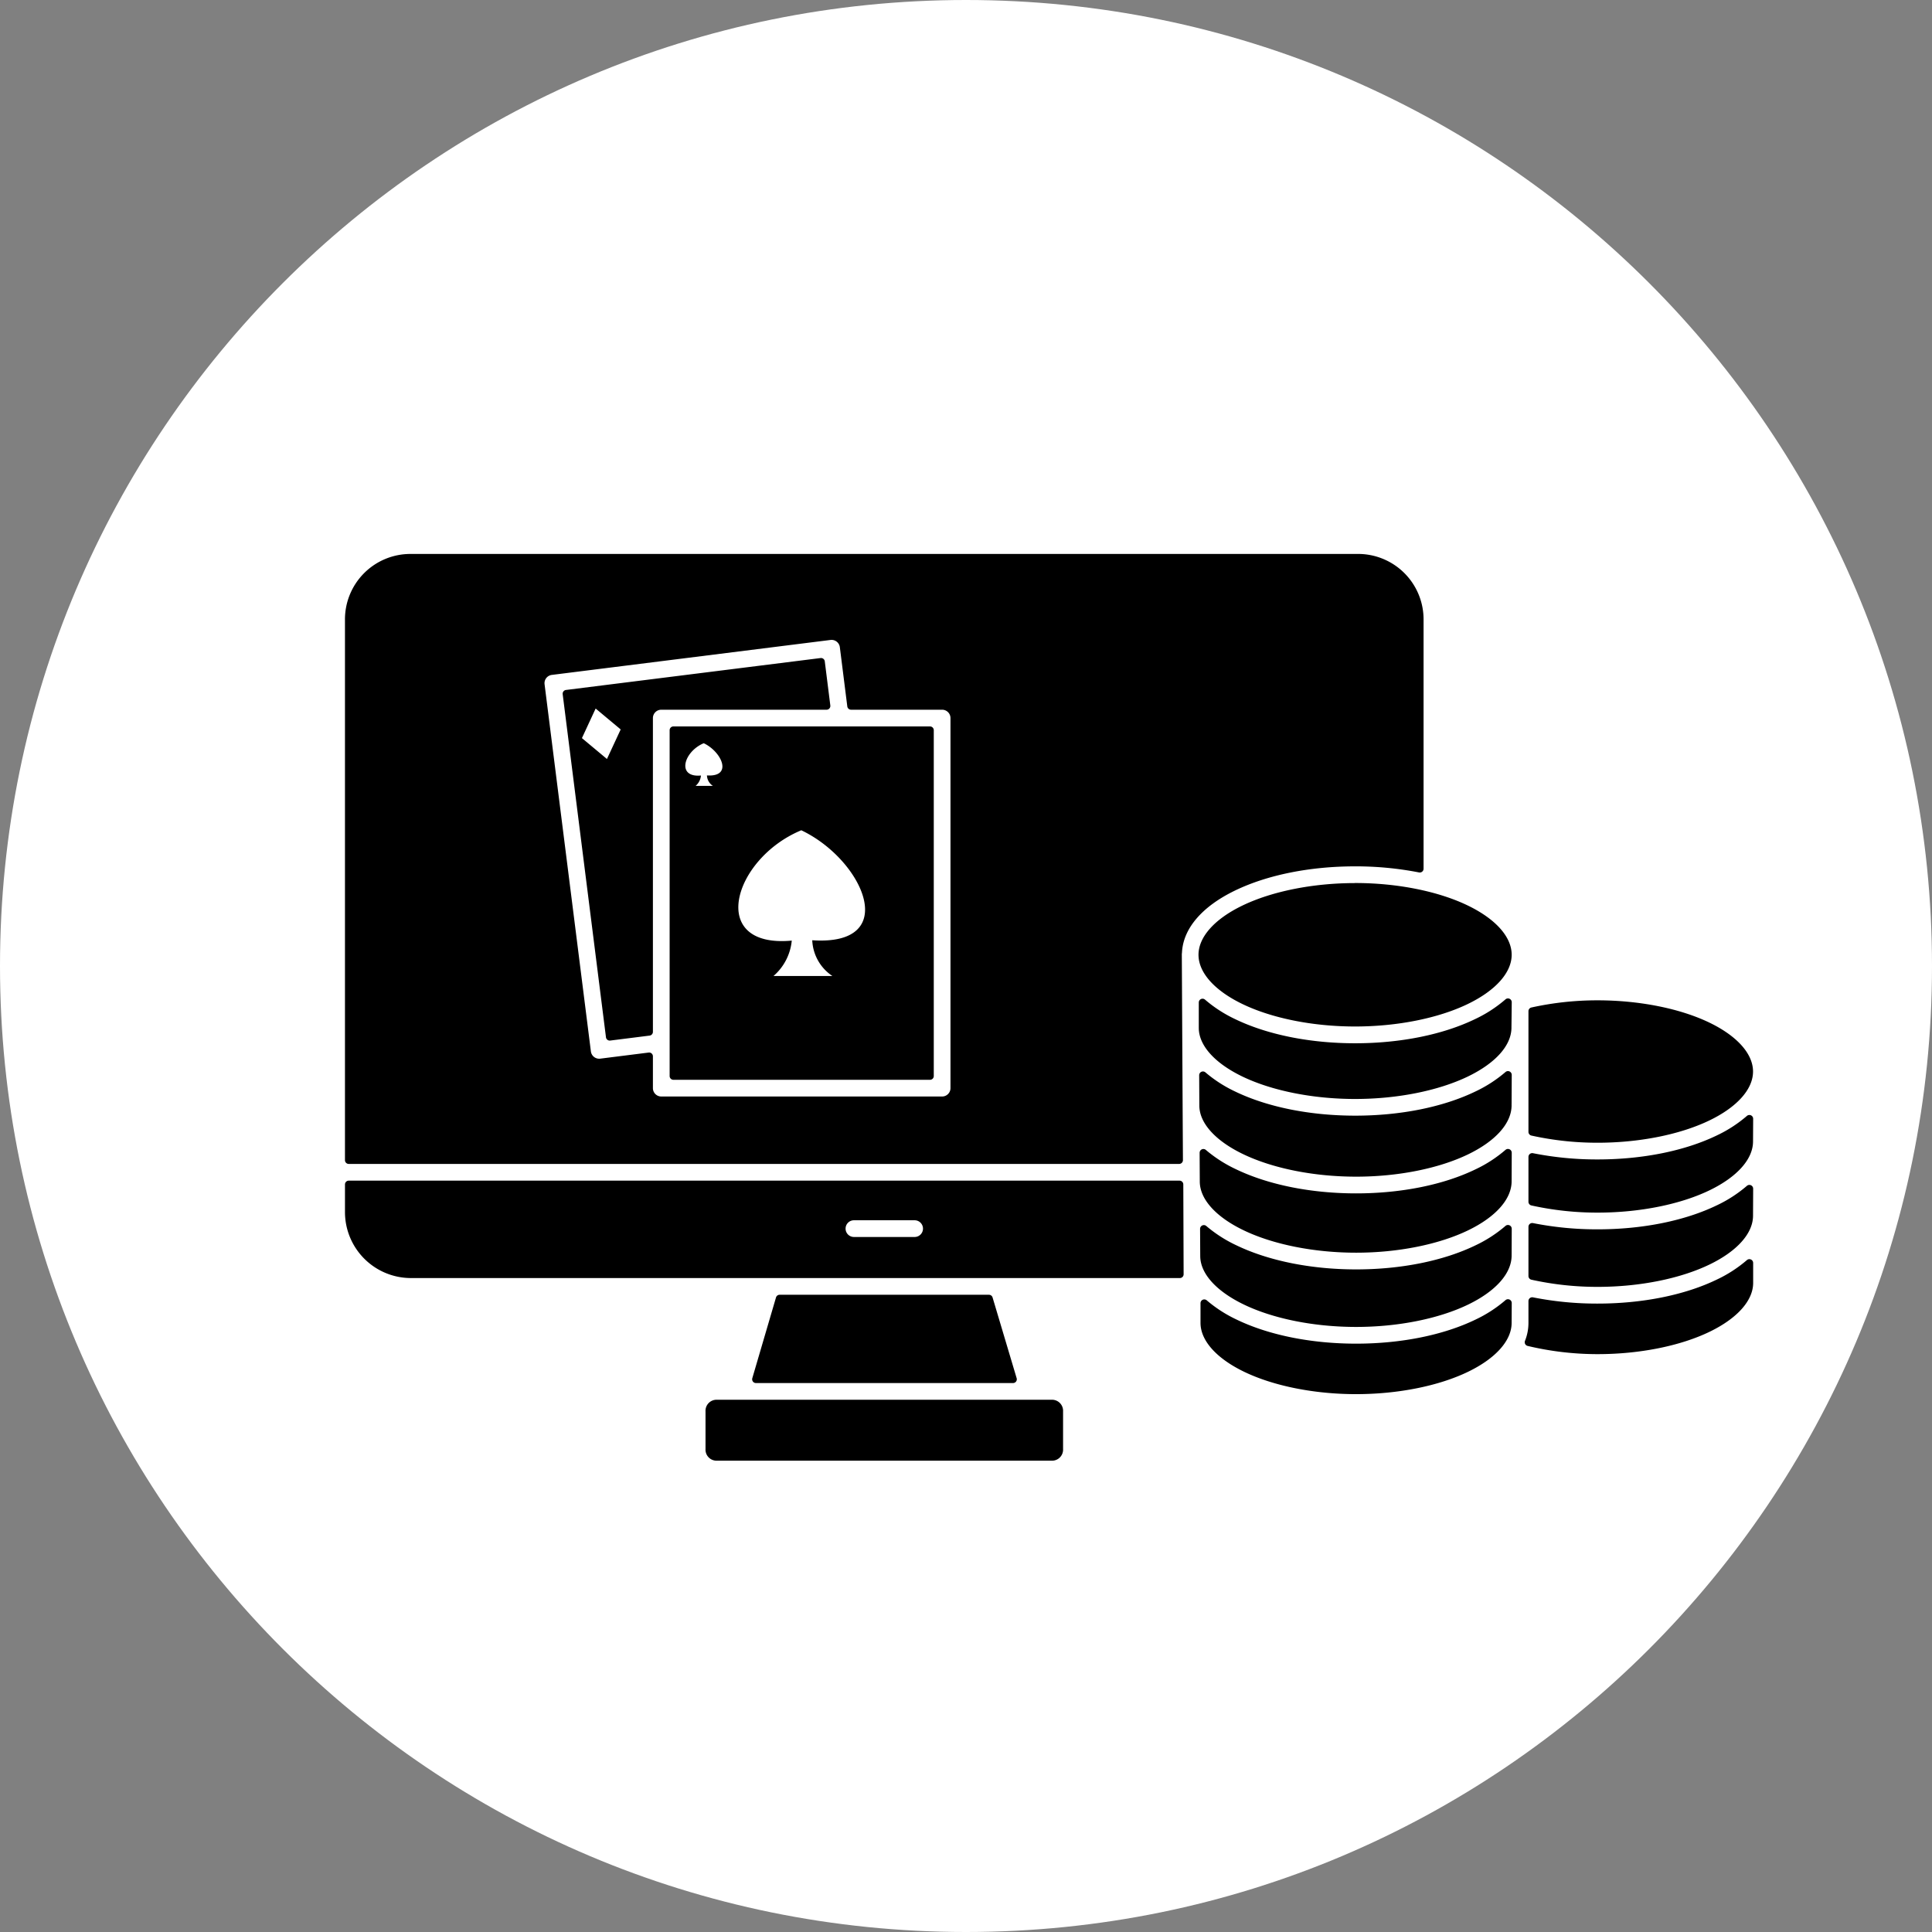
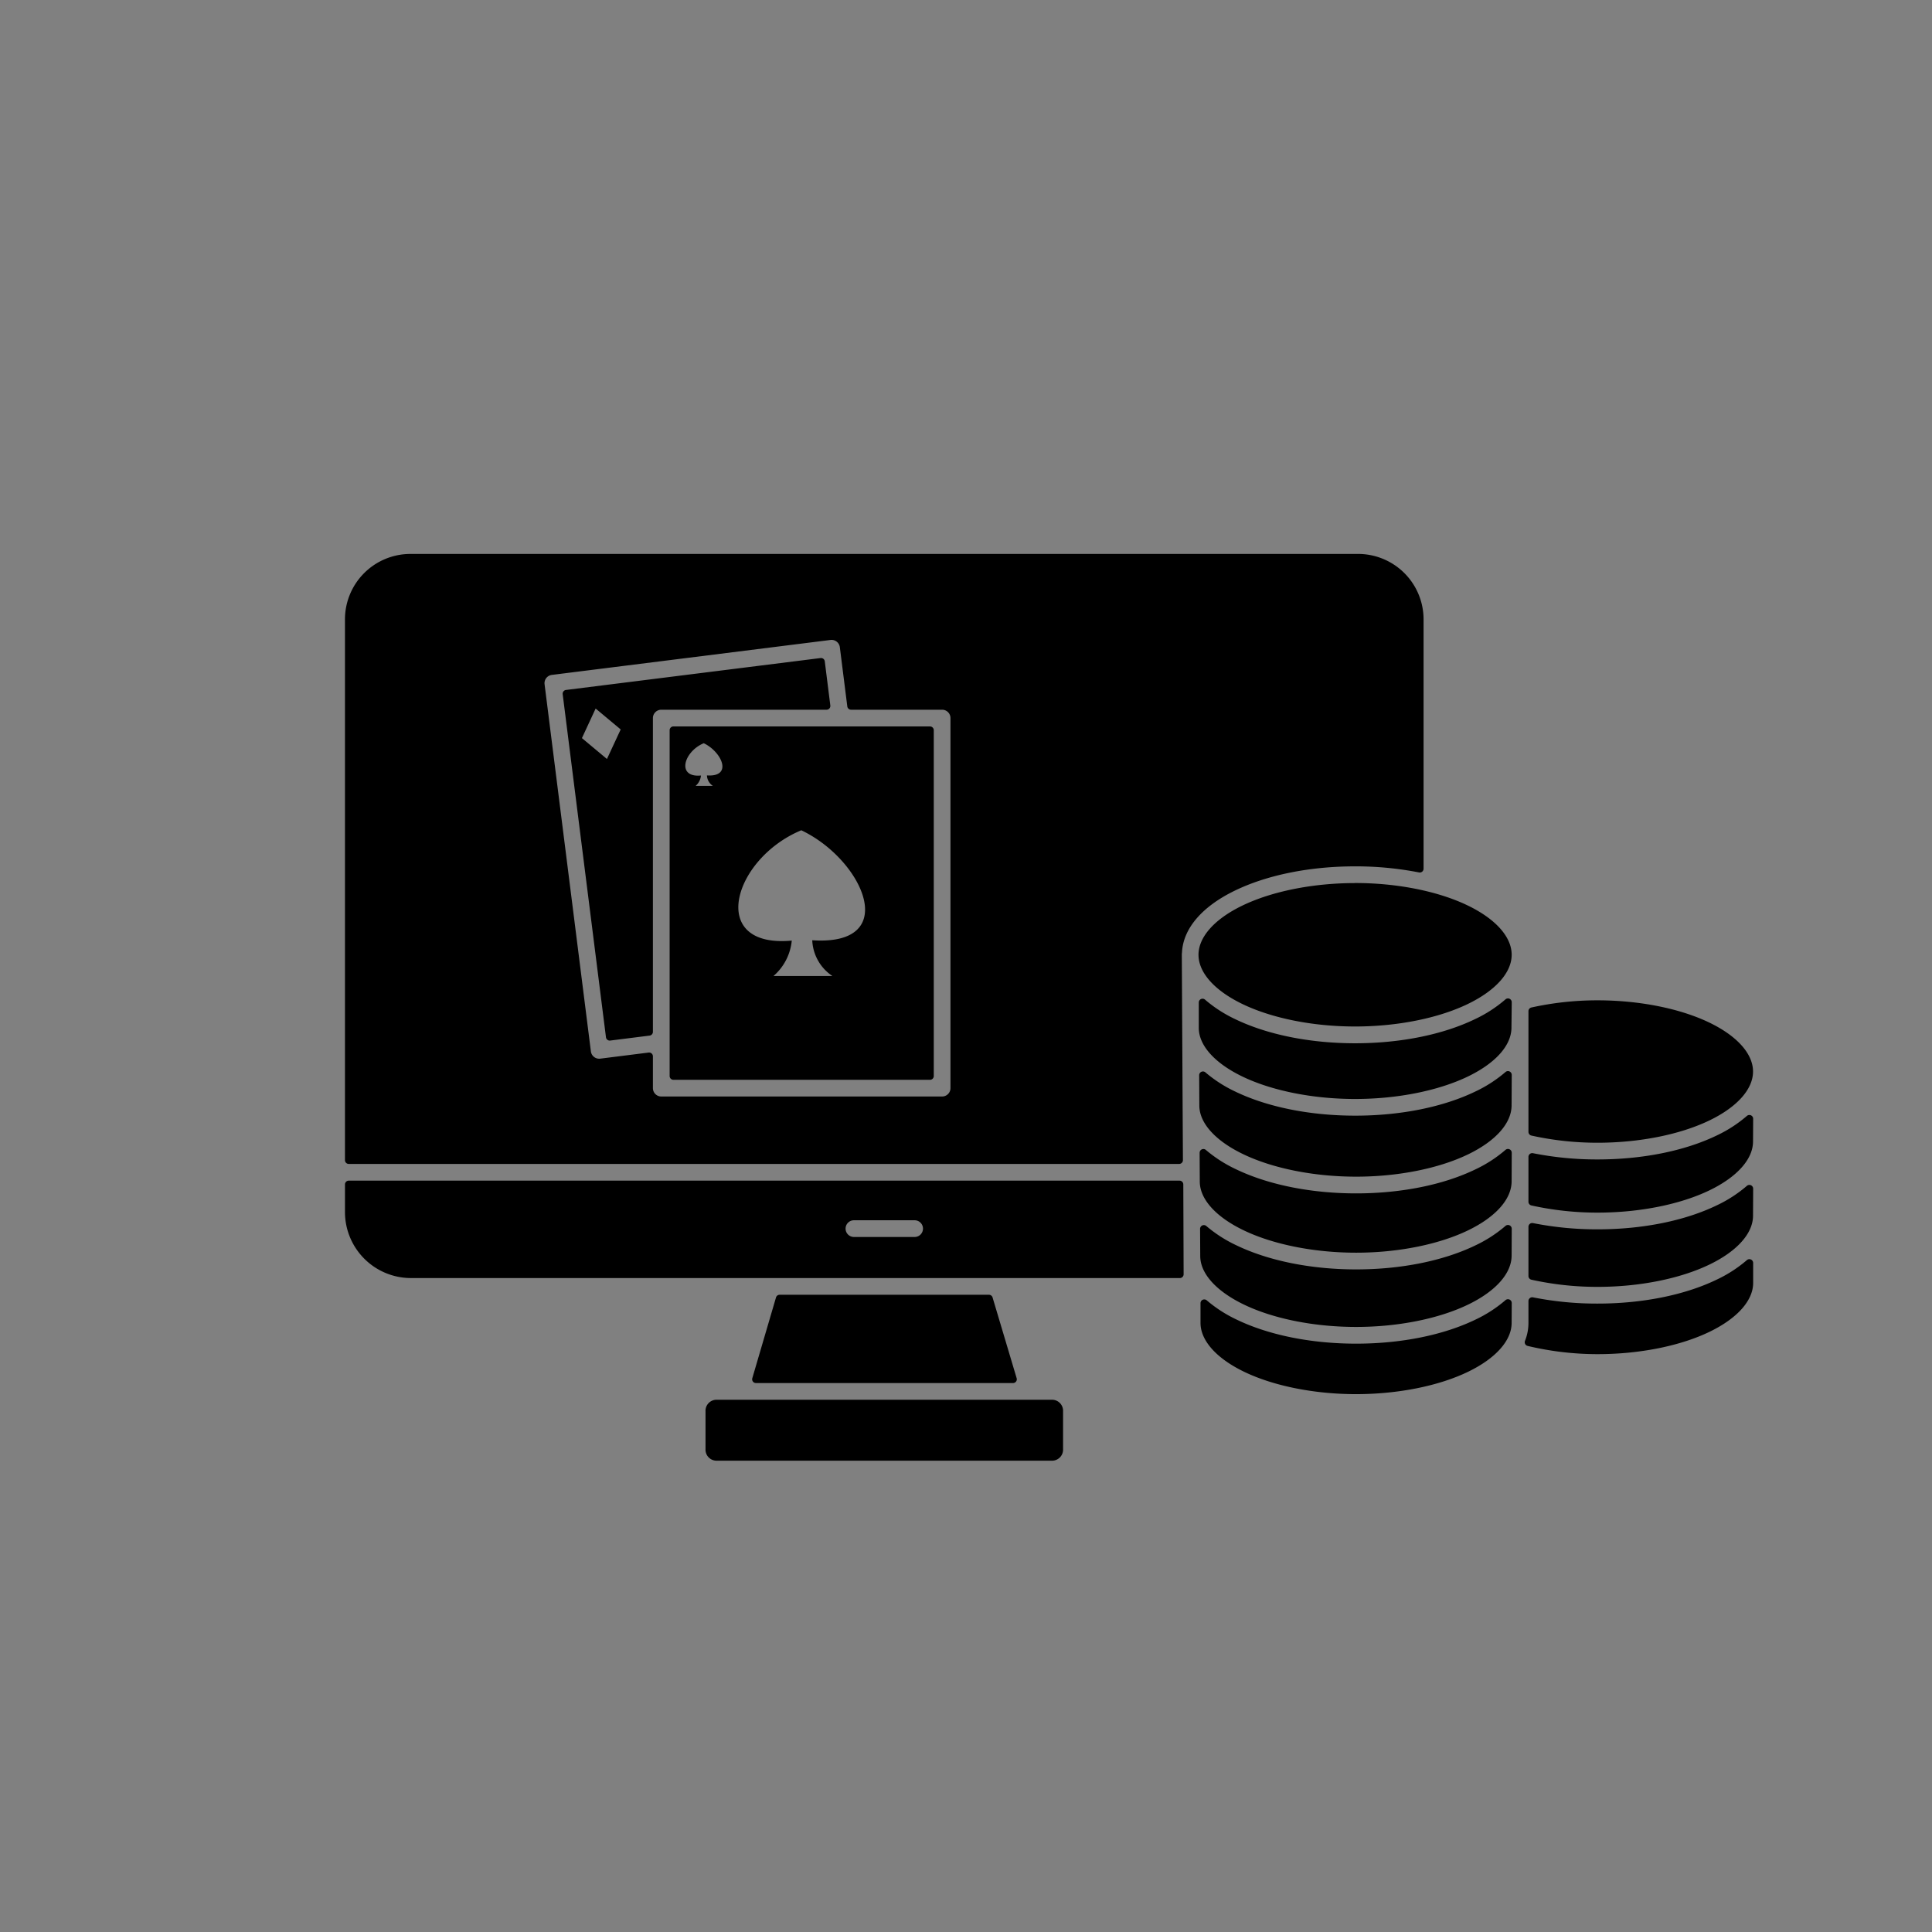
<svg xmlns="http://www.w3.org/2000/svg" width="515.183" height="515.183" viewBox="0 0 515.183 515.183">
  <rect x="0" y="0" width="515.183" height="515.183" fill="#808080" stroke="none" />
  <defs>
    <style>.a{fill:#fff;}</style>
  </defs>
-   <path class="a" d="M257.591,0C115.328,0,0,115.328,0,257.591S115.328,515.183,257.591,515.183,515.183,399.855,515.183,257.591,399.855,0,257.591,0Z" />
  <path d="M109.579,148.722a16.527,16.527,0,0,0-16.585,16.69V309.365H314.433l-.084-14.55v-.12l-.131-20.65v-.061l-.084-19.369v-.042a3.369,3.369,0,0,1,.042-.581c.345-7.406,6.344-13.364,14.656-17.398,8.543-4.147,19.934-6.58,32.504-6.58a89.082,89.082,0,0,1,17.263,1.643V165.41a16.538,16.538,0,0,0-16.598-16.69ZM221.706,169.625a3.237,3.237,0,0,1,3.244,2.831l1.988,15.789h24.285a3.236,3.236,0,0,1,3.235,3.235v98.684a3.236,3.236,0,0,1-3.235,3.235H176.332a3.236,3.236,0,0,1-3.235-3.235v-8.492l-12.916,1.626a3.235,3.235,0,0,1-3.614-2.806L144.215,182.585a3.235,3.235,0,0,1,2.806-3.614l74.31-9.318a3.365,3.365,0,0,1,.388-.042Zm-2.772,6.85-67.89,8.509,11.543,91.489,10.51-1.323V191.482a3.236,3.236,0,0,1,3.235-3.235h44.081Zm-60.101,12.461,6.677,5.577-3.661,7.878-6.673-5.569Zm20.739,5.78v92.216H247.992V194.717Zm8.088,3.471c4.832,2.292,7.848,9.057.851,8.585a3.504,3.504,0,0,0,1.58,2.789h-4.6a4.11,4.11,0,0,0,1.424-2.764c-6.614.613-4.596-6.393.75-8.611Zm26.009,23.211c16.513,7.829,26.826,30.944,2.924,29.328a12.055,12.055,0,0,0,5.367,9.529h-15.7a14.247,14.247,0,0,0,4.87-9.436C188.536,252.908,195.419,228.978,213.668,221.398Zm147.681,15.089c-11.719,0-22.314,2.349-29.69,5.931-7.372,3.576-11.05,8.082-11.062,12.174,0,4.097,3.678,8.608,11.062,12.191,7.376,3.583,17.962,5.931,29.682,5.931s22.314-2.349,29.69-5.931,11.062-8.095,11.062-12.191-3.682-8.608-11.062-12.191-17.962-5.931-29.682-5.931Zm40.761,30.76a36.535,36.535,0,0,1-8.257,5.375c-8.535,4.147-19.934,6.58-32.504,6.58s-23.97-2.433-32.513-6.58a36.513,36.513,0,0,1-8.164-5.299v6.774c0,4.04,3.69,8.499,11.033,12.048,7.368,3.558,17.946,5.898,29.652,5.898s22.28-2.34,29.648-5.898,11.033-8.033,11.033-12.082a3.419,3.419,0,0,1,0-.415Zm23.894.505A80.409,80.409,0,0,0,408.58,269.64v32.184a80.488,80.488,0,0,0,17.432,1.887c11.639,0,22.146-2.334,29.471-5.889,7.321-3.555,10.97-8.033,10.97-12.09s-3.648-8.535-10.97-12.09C448.157,270.087,437.643,267.753,426.003,267.753Zm-23.894,18.872a36.451,36.451,0,0,1-8.257,5.341c-8.522,4.118-19.913,6.538-32.462,6.538s-23.936-2.42-32.466-6.538a36.669,36.669,0,0,1-8.147-5.249l.042,8.071c0,4.023,3.72,8.52,11.138,12.082s18.026,5.889,29.665,5.889,22.154-2.325,29.48-5.881,10.97-8.033,10.97-12.09a3.419,3.419,0,0,1,0-.415Zm64.377,11.703a36.299,36.299,0,0,1-8.172,5.316c-8.488,4.122-19.824,6.538-32.31,6.538a88.208,88.208,0,0,1-17.423-1.685v11.964a80.59,80.59,0,0,0,17.432,1.887c11.639,0,22.146-2.325,29.471-5.881,7.321-3.555,10.97-8.033,10.97-12.09v-.415Zm-64.377,9.057a36.268,36.268,0,0,1-8.181,5.316c-8.484,4.12-19.816,6.53-32.306,6.53s-23.89-2.414-32.462-6.53a37.072,37.072,0,0,1-8.265-5.3l.042,7.65c0,4.036,3.703,8.53,11.088,12.09,7.389,3.562,17.962,5.889,29.598,5.889,11.639,0,22.154-2.334,29.48-5.889s10.978-8.033,10.978-12.09a2.607,2.607,0,0,1,0-.362Zm-309.111,8.45v7.397a16.514,16.514,0,0,0,16.585,16.564H314.614v-5.055l-.084-18.906Zm373.488,1.137a36.349,36.349,0,0,1-8.172,5.308c-8.484,4.12-19.816,6.538-32.302,6.538a88.334,88.334,0,0,1-17.432-1.685V340.26a80.459,80.459,0,0,0,17.432,1.887c11.639,0,22.146-2.334,29.471-5.889,7.321-3.555,10.97-8.025,10.97-12.082v-.415Zm-238.778,7.414h16.185a3.236,3.236,0,0,1,3.235,3.235h0a3.236,3.236,0,0,1-3.235,3.235H227.708a3.235,3.235,0,1,1,0-6.47Zm174.401,3.269a36.422,36.422,0,0,1-8.172,5.308c-8.488,4.12-19.82,6.538-32.31,6.538-12.482,0-23.86-2.42-32.399-6.538a36.953,36.953,0,0,1-8.21-5.274l.042,7.229c0,4.027,3.711,8.484,11.029,12.023,7.359,3.56,17.903,5.889,29.534,5.889,11.639,0,22.154-2.334,29.48-5.889s10.978-8.033,10.978-12.09a2.607,2.607,0,0,1,0-.362Zm64.377,9.116a36.352,36.352,0,0,1-8.172,5.308c-8.484,4.12-19.816,6.538-32.302,6.538a88.326,88.326,0,0,1-17.432-1.685v5.839a13.799,13.799,0,0,1-.994,5.148,79.517,79.517,0,0,0,18.451,2.165c11.639,0,22.15-2.338,29.471-5.898,7.326-3.56,10.978-8.033,10.978-12.09ZM207.893,346.267l-6.319,21.526h68.56l-6.42-21.526Zm194.217,1.188a36.352,36.352,0,0,1-8.172,5.308c-8.488,4.12-19.82,6.538-32.31,6.538-12.482,0-23.839-2.418-32.353-6.538a36.589,36.589,0,0,1-8.143-5.257v5.249c0,4.053,3.656,8.539,10.995,12.098s17.857,5.898,29.497,5.898,22.154-2.338,29.48-5.898,10.978-8.042,10.978-12.098ZM191.253,374.264a1.948,1.948,0,0,0-2.115,2.098v10.034a1.946,1.946,0,0,0,2.115,2.098h89.096a1.951,1.951,0,0,0,2.119-2.098V376.362a1.949,1.949,0,0,0-2.119-2.098Z" />
  <path d="M280.349,389.501H191.253a2.948,2.948,0,0,1-3.122-3.105V376.361a2.947,2.947,0,0,1,3.122-3.104h89.097a2.949,2.949,0,0,1,3.126,3.104v10.035A2.95,2.95,0,0,1,280.349,389.501Zm-89.097-14.229c-.755,0-1.107.346-1.107,1.09v10.035c0,.745.352,1.091,1.107,1.091h89.097c.758,0,1.111-.346,1.111-1.091V376.361c0-.744-.353-1.09-1.111-1.09Zm170.37-3.513c-11.166,0-22.077-2.187-29.936-5.999-7.348-3.566-11.562-8.305-11.562-13.005v-5.248a1.008,1.008,0,0,1,1.67-.758,35.544,35.544,0,0,0,7.919,5.109c8.579,4.152,19.914,6.438,31.914,6.438,11.999,0,23.317-2.286,31.871-6.437a35.29,35.29,0,0,0,7.946-5.158,1.007,1.007,0,0,1,1.673.761l-.029,5.3c0,4.693-4.208,9.433-11.545,12.999C383.696,369.572,372.791,371.758,361.622,371.758Zm-39.484-22.136v3.132c0,3.841,3.898,8.025,10.427,11.193,7.595,3.683,18.186,5.796,29.057,5.796,10.874,0,21.458-2.113,29.039-5.796,6.519-3.168,10.411-7.353,10.411-11.193l.018-3.163a39.306,39.306,0,0,1-6.714,4.078c-8.822,4.282-20.453,6.639-32.75,6.639s-23.944-2.358-32.792-6.638A39.876,39.876,0,0,1,322.138,349.623Zm-52.005,19.178h-68.56a1.007,1.007,0,0,1-.966-1.29l6.319-21.527a1.008,1.008,0,0,1,.966-.724h55.821a1.007,1.007,0,0,1,.965.719l6.42,21.527a1.007,1.007,0,0,1-.965,1.295Zm-67.214-2.014h65.863l-5.819-19.512H208.646Zm223.118-5.695a80.493,80.493,0,0,1-18.685-2.192,1.007,1.007,0,0,1-.702-1.351,12.88,12.88,0,0,0,.923-4.776v-5.838a1.007,1.007,0,0,1,1.207-.988,87.228,87.228,0,0,0,17.232,1.665c12,0,23.315-2.286,31.862-6.437a35.275,35.275,0,0,0,7.946-5.157,1.008,1.008,0,0,1,1.673.755v5.324c0,4.694-4.208,9.431-11.545,12.996C448.107,358.905,437.204,361.091,426.037,361.091Zm-17.126-3.899a78.539,78.539,0,0,0,17.126,1.885c10.873,0,21.454-2.113,29.032-5.796,6.519-3.168,10.411-7.348,10.411-11.184V338.9a39.512,39.512,0,0,1-6.725,4.086c-8.816,4.282-20.444,6.639-32.742,6.639a89.931,89.931,0,0,1-16.424-1.47v4.617A14.803,14.803,0,0,1,408.911,357.192Zm-47.289-3.355c-11.179,0-22.104-2.183-29.973-5.989-7.37-3.564-11.597-8.278-11.597-12.93l-.042-7.223a1.007,1.007,0,0,1,1.669-.765,35.896,35.896,0,0,0,7.986,5.127c8.608,4.151,19.959,6.438,31.962,6.438,12.001,0,23.319-2.286,31.871-6.437a35.404,35.404,0,0,0,7.946-5.157,1.007,1.007,0,0,1,1.673.759l-.029,6.832a2.325,2.325,0,0,0-.002.289c.002,4.767-4.206,9.504-11.543,13.066C383.696,351.654,372.791,353.837,361.622,353.837ZM322.037,329.81l.029,5.102c0,3.799,3.91,7.954,10.46,11.122,7.606,3.679,18.211,5.788,29.096,5.788,10.875,0,21.459-2.11,29.04-5.787,6.519-3.164,10.411-7.346,10.411-11.184a2.976,2.976,0,0,1,.003-.433l.019-4.629a39.58,39.58,0,0,1-6.717,4.08c-8.82,4.282-20.451,6.639-32.75,6.639s-23.962-2.358-32.837-6.638A40.283,40.283,0,0,1,322.037,329.81Zm103.975,13.344a81.365,81.365,0,0,1-17.65-1.911,1.008,1.008,0,0,1-.788-.984V327.134a1.01,1.01,0,0,1,.369-.78,1.022,1.022,0,0,1,.838-.207,87.221,87.221,0,0,0,17.232,1.665c11.998,0,23.313-2.286,31.862-6.437a35.34,35.34,0,0,0,7.946-5.158,1.008,1.008,0,0,1,1.673.76l-.034,7.199c0,4.694-4.205,9.428-11.537,12.987C448.078,340.971,437.176,343.154,426.012,343.154Zm-16.424-3.707a79.494,79.494,0,0,0,16.424,1.693c10.871,0,21.452-2.11,29.032-5.788,6.513-3.162,10.402-7.34,10.402-11.175l.023-5.067a39.621,39.621,0,0,1-6.714,4.078c-8.818,4.282-20.446,6.639-32.742,6.639a89.931,89.931,0,0,1-16.424-1.47Zm-94.973,1.356H109.584A17.602,17.602,0,0,1,91.991,323.233v-7.397a1.007,1.007,0,0,1,1.007-1.007H314.53a1.008,1.008,0,0,1,1.007,1.002l.085,23.966A1.007,1.007,0,0,1,314.614,340.804ZM94.006,316.843v6.39a15.585,15.585,0,0,0,15.578,15.556H313.607V334.741l-.08-17.898Zm267.617,17.196c-11.191,0-22.138-2.184-30.035-5.99-7.408-3.57-11.657-8.308-11.657-12.997l-.042-7.644a1.007,1.007,0,0,1,1.668-.766,35.969,35.969,0,0,0,8.04,5.152c8.636,4.147,20.011,6.431,32.026,6.431,12.013,0,23.33-2.283,31.866-6.429a35.198,35.198,0,0,0,7.954-5.165,1.007,1.007,0,0,1,1.674.758l-.029,7.305a2.309,2.309,0,0,0-.002.288c.002,4.768-4.206,9.504-11.543,13.066C383.697,331.855,372.792,334.039,361.622,334.039ZM321.914,309.52l.03,5.526c0,3.834,3.932,8.014,10.518,11.189,7.634,3.679,18.262,5.789,29.16,5.789,10.876,0,21.46-2.11,29.04-5.788,6.519-3.164,10.411-7.345,10.411-11.184a2.963,2.963,0,0,1,.003-.432l.019-5.1a39.286,39.286,0,0,1-6.726,4.087c-8.805,4.277-20.434,6.631-32.746,6.631s-23.995-2.355-32.898-6.629A40.241,40.241,0,0,1,321.914,309.52ZM243.893,331.865H227.709a4.243,4.243,0,1,1,0-8.485h16.184a4.243,4.243,0,1,1,0,8.485Zm-16.184-6.471a2.228,2.228,0,1,0,0,4.457h16.184a2.228,2.228,0,1,0,0-4.457Zm198.303-2.039a81.493,81.493,0,0,1-17.65-1.911,1.008,1.008,0,0,1-.789-.984V308.497a1.007,1.007,0,0,1,1.207-.988,87.111,87.111,0,0,0,17.224,1.665c12.005,0,23.323-2.286,31.87-6.436a35.226,35.226,0,0,0,7.946-5.165,1.007,1.007,0,0,1,1.674.76l-.034,6.043c0,4.7-4.205,9.437-11.537,12.996C448.09,321.174,437.188,323.355,426.012,323.355Zm-16.424-3.707a79.62,79.62,0,0,0,16.424,1.693c10.882,0,21.464-2.107,29.032-5.779,6.513-3.162,10.402-7.343,10.402-11.184l.021-3.909a39.377,39.377,0,0,1-6.713,4.082c-8.816,4.282-20.447,6.639-32.75,6.639a89.816,89.816,0,0,1-16.416-1.47Zm-47.965-5.881c-11.204,0-22.175-2.183-30.101-5.988-7.442-3.572-11.71-8.307-11.71-12.989l-.042-8.066a1.007,1.007,0,0,1,1.67-.763,35.603,35.603,0,0,0,7.923,5.1c8.598,4.152,19.973,6.438,32.028,6.438,12.06,0,23.433-2.286,32.024-6.438a35.428,35.428,0,0,0,8.029-5.19,1.007,1.007,0,0,1,1.673.76l-.038,7.75a2.99,2.99,0,0,0-.002.35c.002,4.761-4.203,9.498-11.536,13.055C383.709,311.586,372.804,313.767,361.622,313.767Zm-39.827-24.926.031,5.944c0,3.824,3.95,8.002,10.567,11.178,7.664,3.68,18.317,5.789,29.229,5.789,10.887,0,21.472-2.107,29.04-5.779,6.514-3.161,10.402-7.341,10.402-11.183a3.833,3.833,0,0,1,.002-.476l.026-5.555a39.654,39.654,0,0,1-6.802,4.115c-8.858,4.281-20.542,6.638-32.9,6.638-12.352,0-24.038-2.358-32.904-6.638A39.928,39.928,0,0,1,321.795,288.841Zm-7.363,21.531H92.995a1.007,1.007,0,0,1-1.007-1.007V165.412a17.457,17.457,0,0,1,17.592-17.697l252.422-.003A17.463,17.463,0,0,1,379.606,165.41v66.245a1.007,1.007,0,0,1-1.203.988A88.029,88.029,0,0,0,361.336,231.02c-12.071,0-23.459,2.301-32.065,6.478-8.787,4.265-13.791,10.139-14.089,16.54-.002.035-.005.071-.011.106a2.319,2.319,0,0,0-.031.405l.215,40.139v.12l.084,14.55a1.008,1.008,0,0,1-1.007,1.013ZM94.002,308.357H313.42l-.078-13.537,1.007-.126-1.007.006-.215-40.082a4.502,4.502,0,0,1,.046-.726c.359-7.152,5.761-13.616,15.22-18.206,8.874-4.308,20.575-6.681,32.944-6.681a90.627,90.627,0,0,1,16.256,1.433V165.41a15.471,15.471,0,0,0-15.59-15.683l-252.422.003a15.463,15.463,0,0,0-15.578,15.682Zm332.01-3.638a81.371,81.371,0,0,1-17.65-1.911,1.008,1.008,0,0,1-.788-.984V269.64a1.006,1.006,0,0,1,.788-.983,81.27,81.27,0,0,1,17.642-1.912c11.169,0,22.074,2.184,29.919,5.99,7.332,3.561,11.537,8.297,11.537,12.996s-4.205,9.435-11.537,12.996C448.078,302.535,437.176,304.719,426.012,304.719Zm-16.424-3.707a79.501,79.501,0,0,0,16.424,1.693c10.871,0,21.452-2.11,29.032-5.788,6.513-3.163,10.402-7.344,10.402-11.184s-3.889-8.021-10.402-11.184c-7.58-3.678-18.164-5.787-29.039-5.787a79.452,79.452,0,0,0-16.416,1.693Zm-158.364-6.606H176.332a4.247,4.247,0,0,1-4.242-4.242v-7.35l-11.783,1.483a4.249,4.249,0,0,1-4.739-3.68l-12.351-97.906a4.243,4.243,0,0,1,3.679-4.74l74.31-9.318a4.086,4.086,0,0,1,.46-.049.906.906,0,0,1,.242.017,4.246,4.246,0,0,1,4.041,3.708l1.877,14.909h23.398a4.247,4.247,0,0,1,4.242,4.242v98.684A4.247,4.247,0,0,1,251.223,294.406Zm-78.127-13.742a1.007,1.007,0,0,1,1.007,1.007v8.492a2.23,2.23,0,0,0,2.228,2.228h74.892a2.23,2.23,0,0,0,2.228-2.228V191.48a2.23,2.23,0,0,0-2.228-2.228H226.938a1.007,1.007,0,0,1-.999-.881l-1.988-15.79a2.229,2.229,0,0,0-2.212-1.95c-.011,0-.022.001-.033,0a.808.808,0,0,1-.084-.004c-.043.005-.086.012-.128.019L147.146,179.97a2.227,2.227,0,0,0-1.932,2.489l12.351,97.906a2.228,2.228,0,0,0,2.489,1.933l12.916-1.626A1.092,1.092,0,0,1,173.097,280.664Zm188.26,12.385c-11.229,0-22.197-2.187-30.09-5.998-7.373-3.564-11.602-8.286-11.602-12.955v-6.774a1.007,1.007,0,0,1,1.672-.756,35.446,35.446,0,0,0,7.939,5.15c8.607,4.178,19.998,6.479,32.073,6.479,12.078,0,23.465-2.301,32.064-6.479a35.446,35.446,0,0,0,8.03-5.224,1.007,1.007,0,0,1,1.675.765l-.072,6.402a2.895,2.895,0,0,0-.002.343c.002,4.754-4.227,9.489-11.6,13.048C383.549,290.863,372.583,293.05,361.357,293.05Zm-39.678-23.602v4.607c0,3.852,3.912,8.016,10.464,11.183,7.63,3.684,18.278,5.797,29.214,5.797,10.934,0,21.58-2.113,29.21-5.797,6.552-3.164,10.464-7.341,10.464-11.175a3.85,3.85,0,0,1,.002-.476l.046-4.189a39.563,39.563,0,0,1-6.786,4.13c-8.867,4.309-20.567,6.681-32.944,6.681-12.373,0-24.076-2.372-32.952-6.681A39.386,39.386,0,0,1,321.679,269.448Zm-73.687,18.49H179.571a1.007,1.007,0,0,1-1.007-1.007v-92.216a1.007,1.007,0,0,1,1.007-1.007l68.421.002a1.007,1.007,0,0,1,1.007,1.007v92.214A1.007,1.007,0,0,1,247.992,287.938Zm-67.414-2.014H246.985v-90.2l-66.407-.002Zm-17.994-8.443a1.007,1.007,0,0,1-.998-.881L150.044,185.11a1.007,1.007,0,0,1,.874-1.125l67.89-8.51a1.006,1.006,0,0,1,1.125.873l1.479,11.773a1.008,1.008,0,0,1-.999,1.133H176.332a2.23,2.23,0,0,0-2.228,2.228v83.669a1.007,1.007,0,0,1-.881.999l-10.511,1.323A1.118,1.118,0,0,1,162.585,277.481Zm-10.416-91.622,11.291,89.49,8.63-1.086v-82.78a4.247,4.247,0,0,1,4.242-4.242H219.271l-1.211-9.641ZM361.34,273.722c-11.249,0-22.228-2.198-30.122-6.032-7.391-3.586-11.629-8.36-11.629-13.097.015-4.735,4.253-9.502,11.63-13.08,7.849-3.813,18.754-6.009,29.945-6.033a1.031,1.031,0,0,1,.185-.017c11.246,0,22.225,2.199,30.122,6.033,7.391,3.587,11.629,8.36,11.629,13.097,0,4.733-4.239,9.507-11.629,13.097C383.576,271.524,372.594,273.722,361.34,273.722Zm.188-36.245a.99.99,0,0,1-.18.017c-10.961,0-21.622,2.126-29.25,5.831-6.658,3.23-10.483,7.338-10.495,11.271,0,3.932,3.825,8.047,10.495,11.283,7.629,3.705,18.287,5.83,29.242,5.83,10.96,0,21.622-2.124,29.25-5.83,6.571-3.193,10.495-7.411,10.495-11.286,0-3.876-3.923-8.095-10.494-11.285C383,239.622,372.416,237.501,361.528,237.477Z" />
</svg>